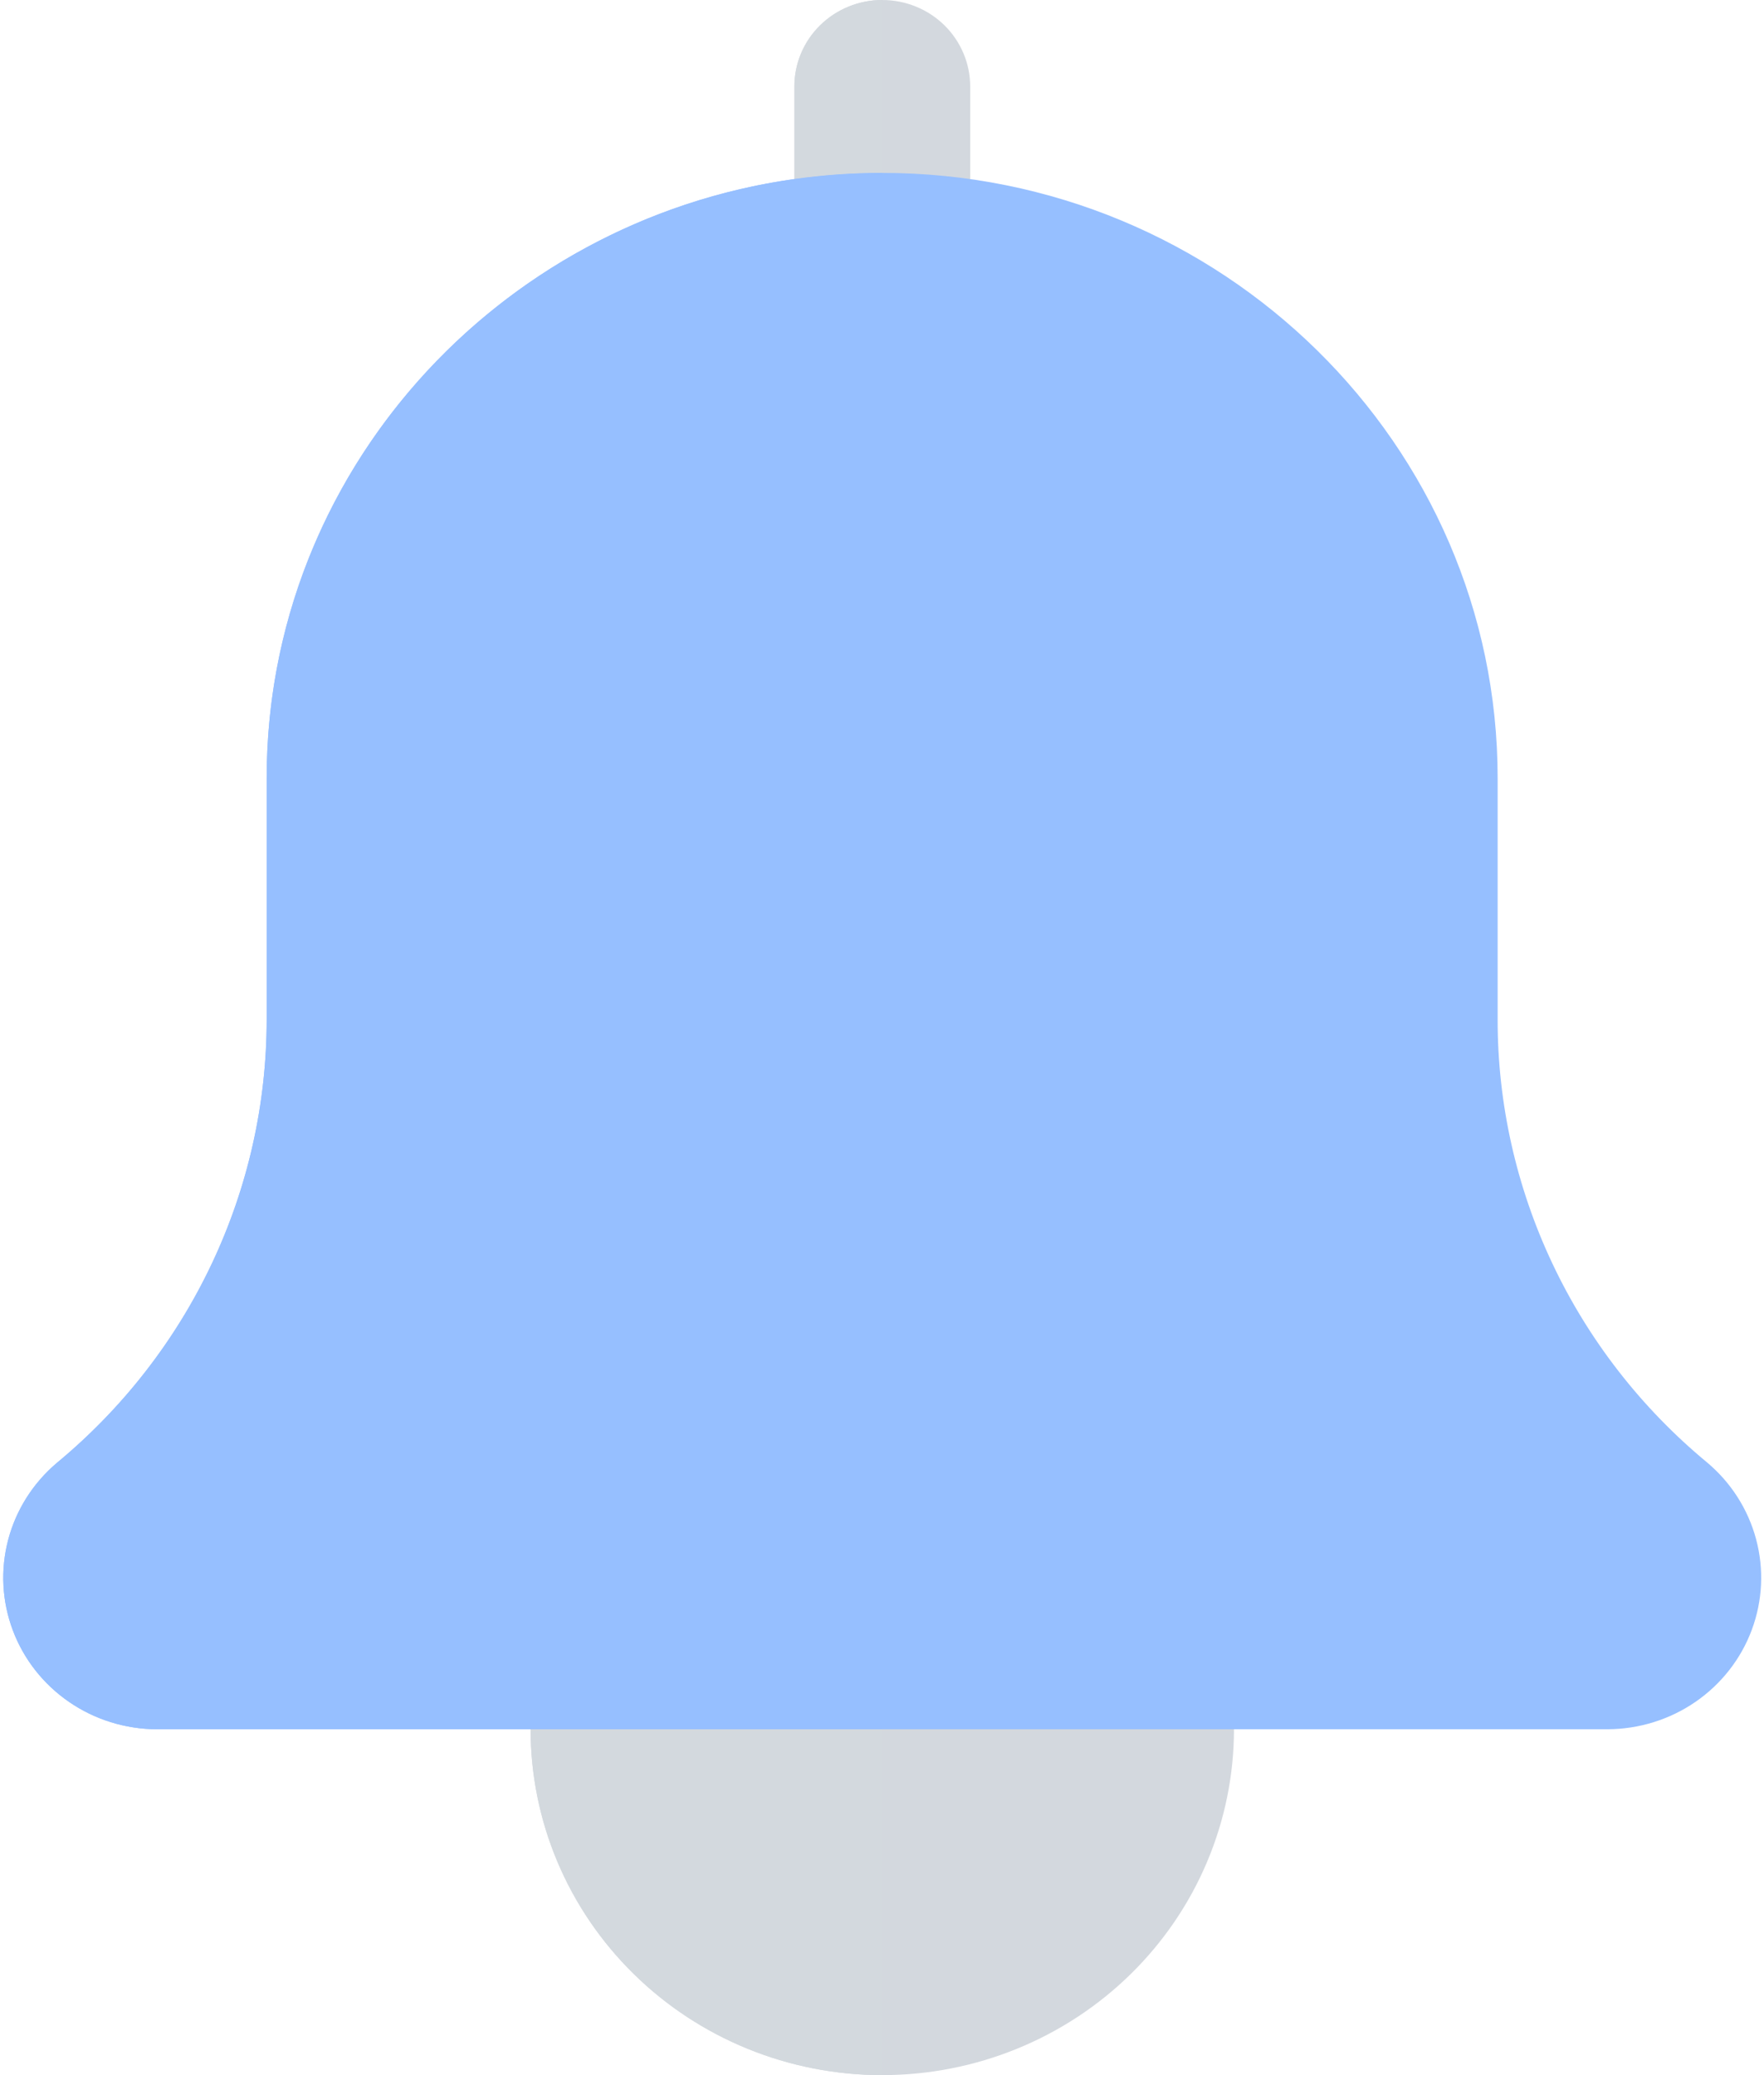
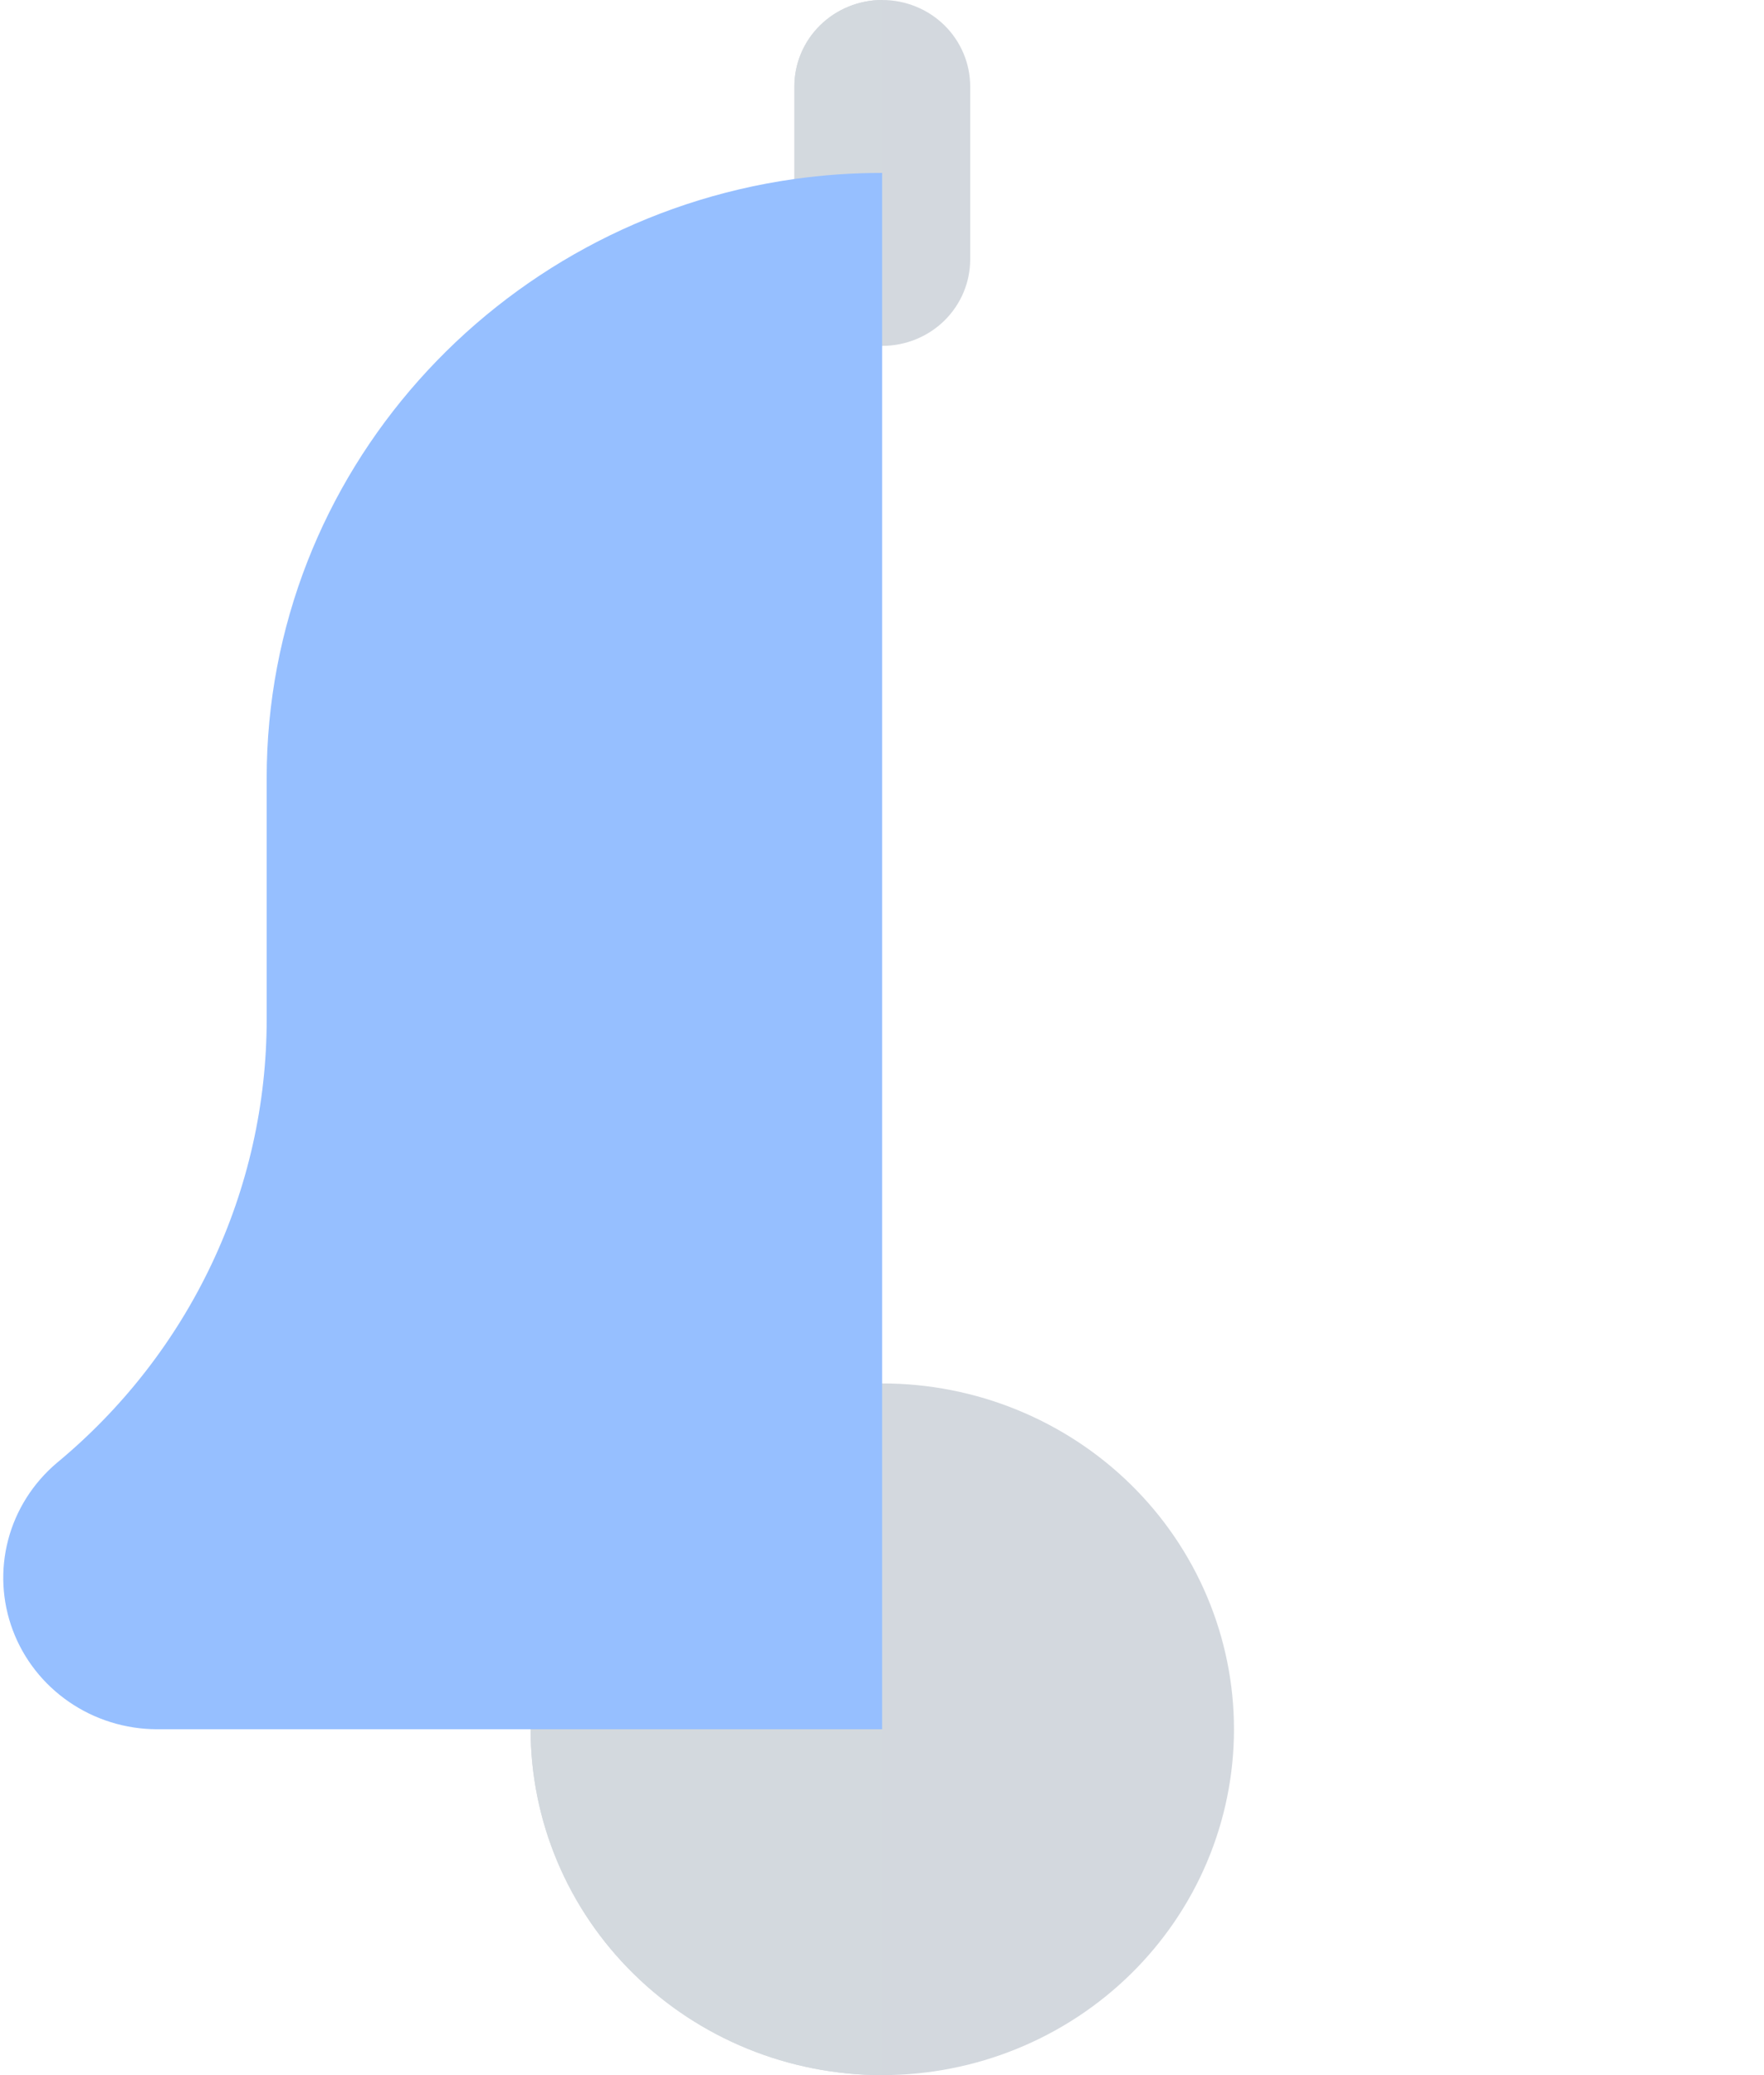
<svg xmlns="http://www.w3.org/2000/svg" width="34" height="40" viewBox="0 0 34 40" fill="none">
  <path d="M23.784 33.333C23.784 35.101 23.07 36.797 21.799 38.047C20.527 39.298 18.803 40 17.005 40C15.207 40 13.483 39.298 12.212 38.047C10.941 36.797 10.227 35.101 10.227 33.333C10.227 31.565 10.941 29.869 12.212 28.619C13.483 27.369 15.207 26.667 17.005 26.667C18.803 26.667 20.527 27.369 21.799 28.619C23.07 29.869 23.784 31.565 23.784 33.333ZM17.005 6.667C16.556 6.667 16.125 6.491 15.807 6.179C15.489 5.866 15.311 5.442 15.311 5V1.667C15.311 1.225 15.489 0.801 15.807 0.488C16.125 0.176 16.556 0 17.005 0C17.455 0 17.886 0.176 18.204 0.488C18.521 0.801 18.7 1.225 18.7 1.667V5C18.7 5.442 18.521 5.866 18.204 6.179C17.886 6.491 17.455 6.667 17.005 6.667Z" fill="#D3D8DE" />
-   <path d="M32.898 28.186C31.633 27.138 30.617 25.83 29.921 24.355C29.225 22.88 28.864 21.273 28.866 19.646V15C28.866 8.566 23.543 3.333 17.003 3.333C10.463 3.333 5.14 8.566 5.14 15V19.646C5.141 21.276 4.779 22.887 4.08 24.364C3.381 25.842 2.361 27.152 1.093 28.201C0.635 28.59 0.308 29.107 0.157 29.683C0.006 30.259 0.037 30.867 0.247 31.425C0.456 31.983 0.835 32.465 1.331 32.806C1.826 33.147 2.417 33.331 3.022 33.333H30.984C31.591 33.331 32.184 33.147 32.681 32.804C33.178 32.461 33.557 31.977 33.765 31.416C33.974 30.855 34.002 30.244 33.847 29.667C33.692 29.09 33.361 28.573 32.898 28.186Z" fill="#96BFFF" />
  <path d="M17.005 33.333H10.227C10.227 35.101 10.941 36.797 12.212 38.047C13.483 39.298 15.207 40 17.005 40V33.333ZM17.005 0C16.556 0 16.125 0.176 15.807 0.488C15.489 0.801 15.311 1.225 15.311 1.667V3.452C15.872 3.373 16.438 3.333 17.005 3.333V0Z" fill="#D3D9DE" />
  <path d="M17.003 3.333C16.428 3.333 15.862 3.373 15.308 3.451C9.567 4.263 5.14 9.133 5.14 15V19.646C5.141 21.276 4.779 22.887 4.08 24.364C3.381 25.842 2.361 27.152 1.093 28.201C0.635 28.59 0.308 29.107 0.157 29.683C0.006 30.259 0.037 30.867 0.247 31.425C0.456 31.983 0.835 32.465 1.331 32.806C1.826 33.147 2.417 33.331 3.022 33.333H17.003V3.333Z" fill="#96BFFF" />
</svg>